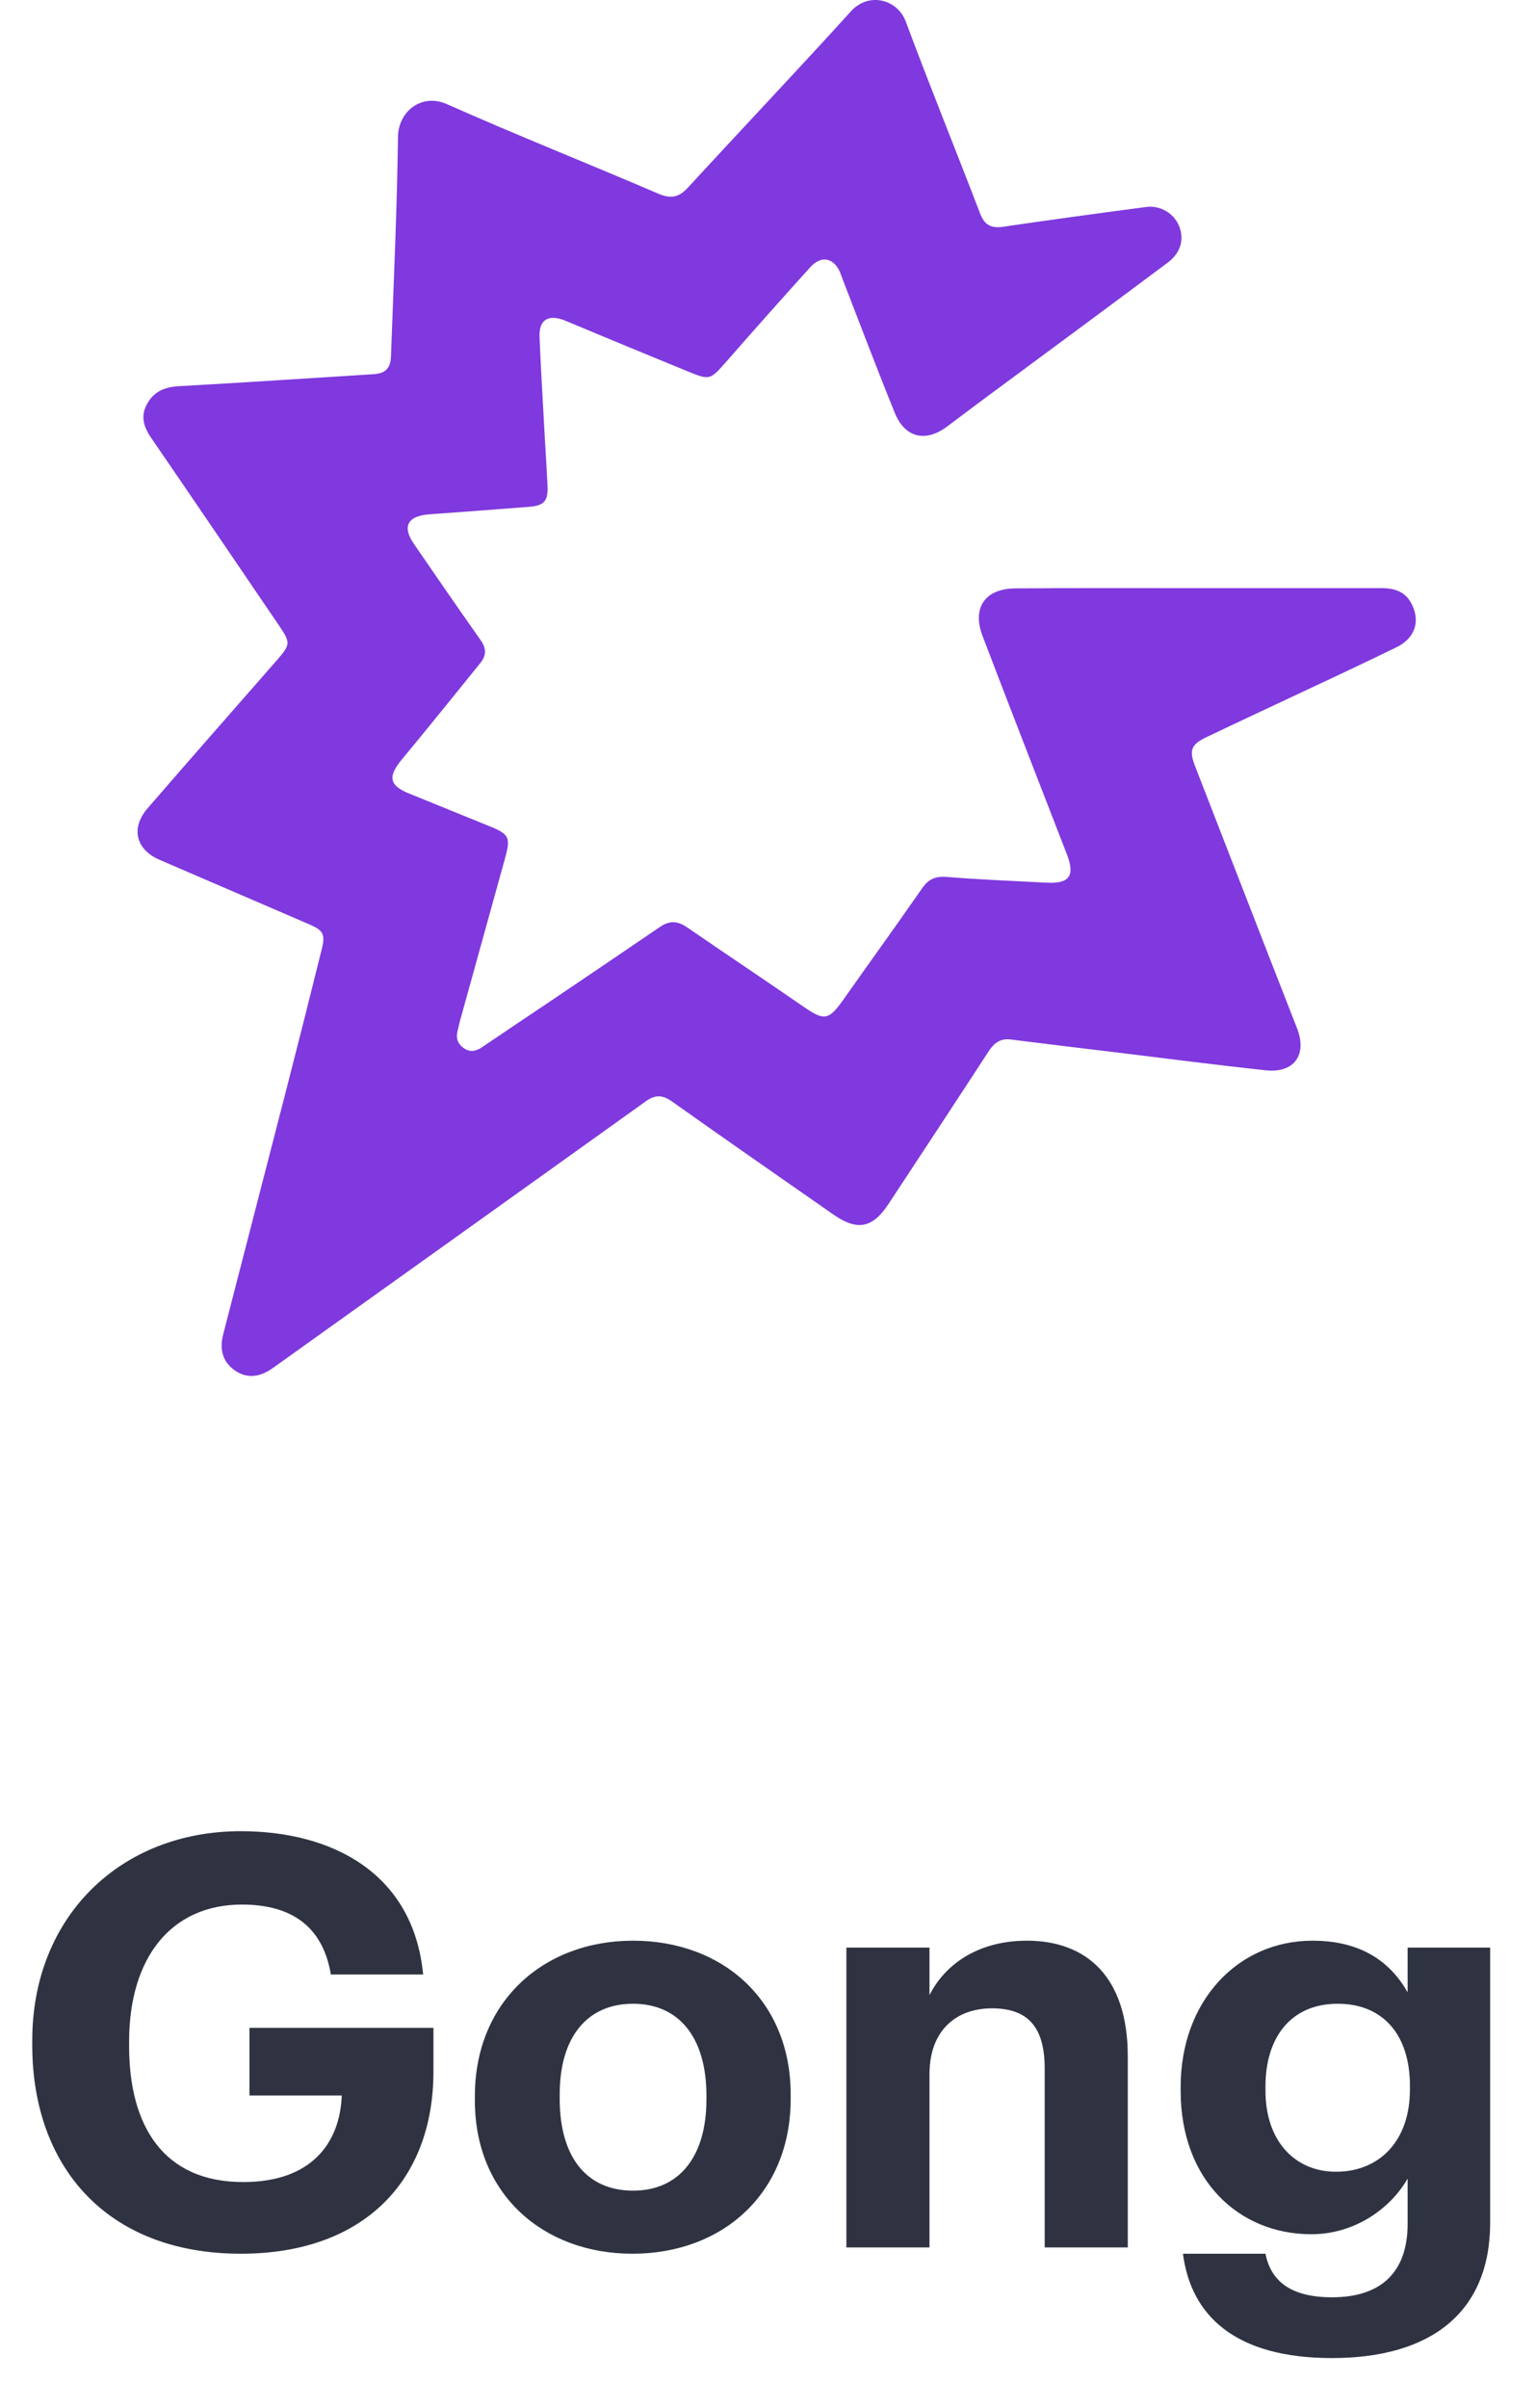
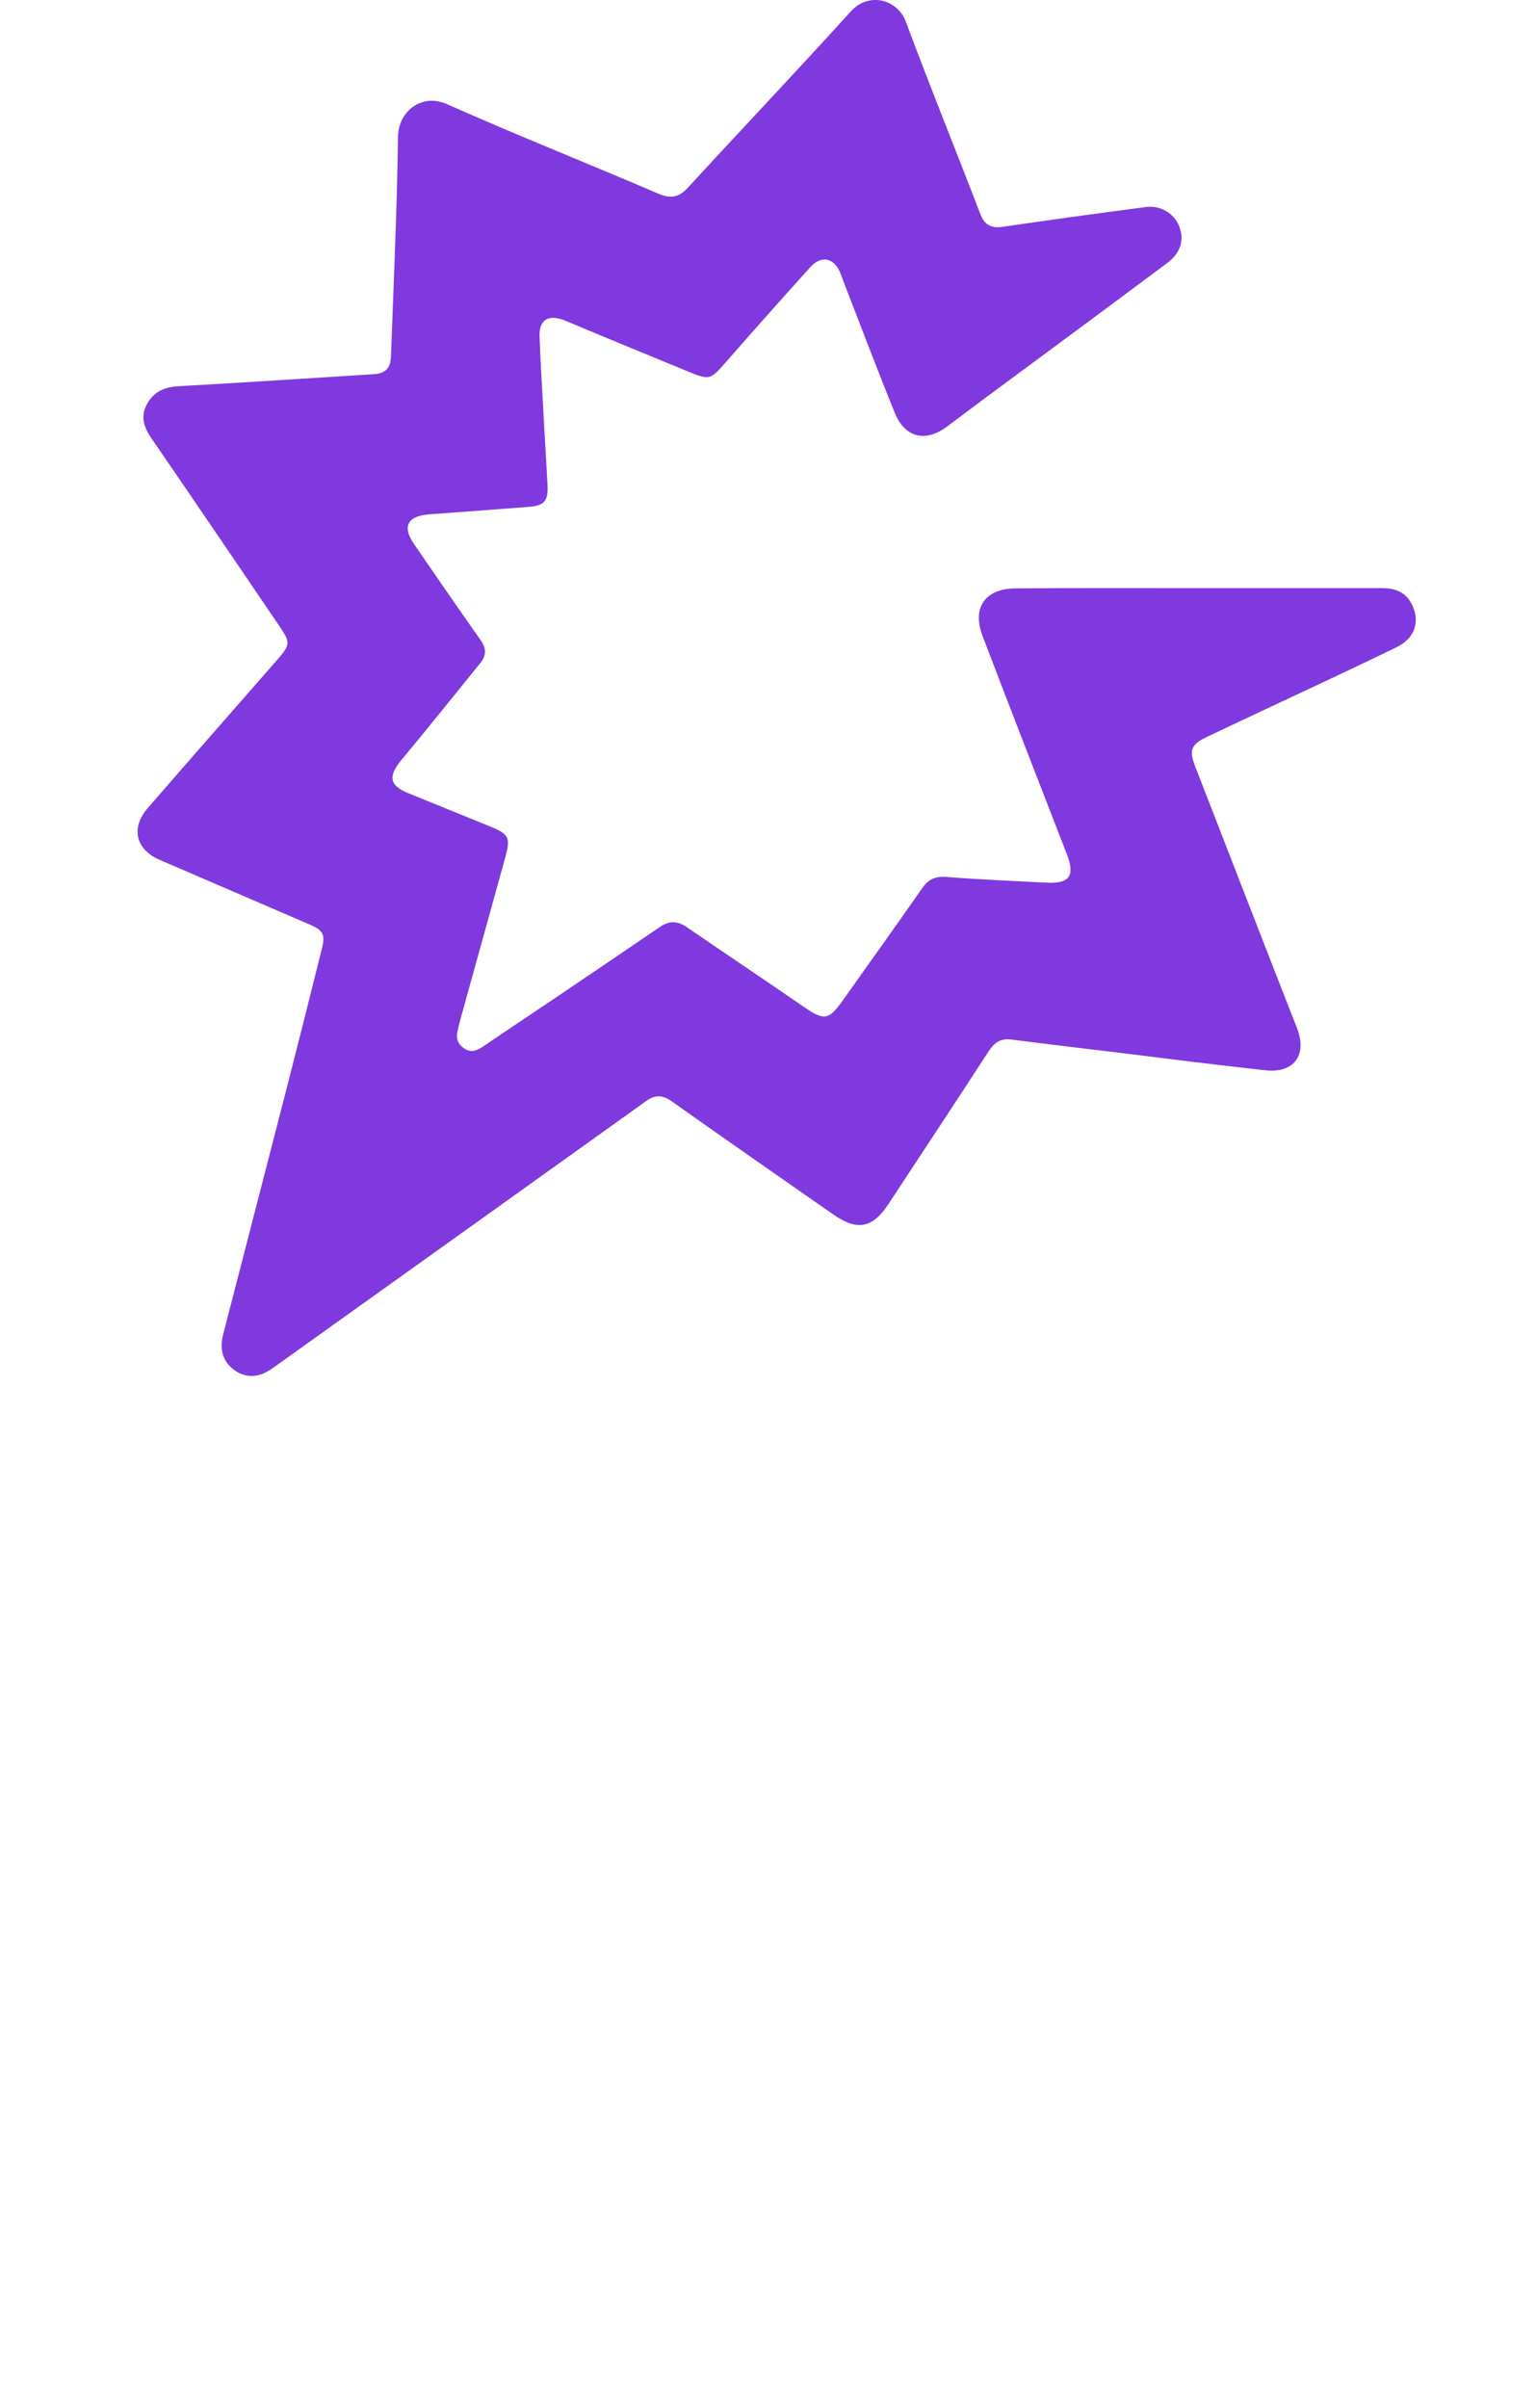
<svg xmlns="http://www.w3.org/2000/svg" width="67" height="105" viewBox="0 0 67 105" fill="none">
-   <path d="M10.507 98.275C15.857 98.275 18.907 95.1 18.907 90.325V88.425H10.882V91.375H14.907C14.832 93.425 13.607 95.15 10.607 95.15C7.107 95.15 5.632 92.675 5.632 89.225V89.025C5.632 85.375 7.457 83.05 10.557 83.05C12.707 83.05 14.082 84 14.432 86.1H18.457C18.032 81.675 14.482 79.85 10.507 79.85C5.232 79.85 1.407 83.6 1.407 88.975V89.175C1.407 94.475 4.657 98.275 10.507 98.275ZM27.614 95.525C25.564 95.525 24.414 94.025 24.414 91.525V91.325C24.414 88.825 25.614 87.375 27.614 87.375C29.639 87.375 30.814 88.875 30.814 91.375V91.55C30.814 94.025 29.639 95.525 27.614 95.525ZM27.589 98.275C31.514 98.275 34.489 95.65 34.489 91.525V91.325C34.489 87.25 31.539 84.625 27.614 84.625C23.689 84.625 20.714 87.3 20.714 91.4V91.6C20.714 95.675 23.689 98.275 27.589 98.275ZM36.919 98H40.544V90.45C40.544 88.525 41.719 87.575 43.269 87.575C44.869 87.575 45.569 88.425 45.569 90.2V98H49.194V89.675C49.194 86.175 47.369 84.625 44.794 84.625C42.619 84.625 41.194 85.7 40.544 87V84.925H36.919V98ZM58.1 102.825C62.4 102.825 64.975 100.85 65 96.975V84.925H61.4V86.875C60.65 85.55 59.375 84.625 57.25 84.625C54 84.625 51.5 87.25 51.5 91V91.175C51.5 95.05 54.025 97.425 57.2 97.425C59.125 97.425 60.675 96.275 61.4 95V96.975C61.4 99.025 60.3 100.175 58.1 100.175C56.25 100.175 55.425 99.425 55.2 98.275H51.6C51.95 100.975 53.875 102.825 58.1 102.825ZM58.275 94.7C56.475 94.7 55.2 93.35 55.2 91.175V90.975C55.2 88.825 56.325 87.375 58.35 87.375C60.325 87.375 61.5 88.725 61.5 90.95V91.125C61.5 93.35 60.175 94.7 58.275 94.7Z" fill="#2F3341" />
  <path d="M52.241 25.646C54.923 25.646 57.595 25.646 60.277 25.646C60.992 25.646 61.413 25.909 61.645 26.488C61.929 27.193 61.666 27.855 60.919 28.223C59.551 28.886 58.173 29.538 56.795 30.18C55.407 30.832 54.008 31.484 52.619 32.147C51.957 32.462 51.862 32.715 52.125 33.399C53.608 37.206 55.081 41.025 56.575 44.833C57.027 45.99 56.459 46.8 55.218 46.673C53.082 46.442 50.947 46.168 48.812 45.905C47.234 45.716 45.656 45.527 44.078 45.327C43.626 45.274 43.363 45.485 43.132 45.832C41.68 48.062 40.218 50.281 38.756 52.501C38.062 53.553 37.399 53.689 36.357 52.964C34.001 51.323 31.655 49.692 29.31 48.03C28.91 47.746 28.584 47.725 28.174 48.02C23.346 51.48 18.507 54.931 13.668 58.391C13.069 58.822 12.48 59.243 11.87 59.675C11.302 60.074 10.755 60.106 10.26 59.769C9.745 59.422 9.556 58.886 9.734 58.191C10.639 54.668 11.554 51.154 12.459 47.63C12.995 45.548 13.521 43.465 14.037 41.382C14.194 40.751 14.1 40.572 13.521 40.32C11.344 39.384 9.156 38.437 6.979 37.501C5.916 37.049 5.685 36.102 6.453 35.229C8.325 33.062 10.229 30.906 12.112 28.749C12.669 28.108 12.669 28.013 12.185 27.298C10.323 24.563 8.472 21.828 6.6 19.104C6.284 18.641 6.116 18.178 6.4 17.642C6.695 17.084 7.157 16.884 7.767 16.842C10.618 16.684 13.458 16.495 16.309 16.316C16.824 16.285 17.045 16.043 17.055 15.506C17.171 12.329 17.319 9.142 17.36 5.966C17.371 4.872 18.381 4.041 19.506 4.546C22.557 5.903 25.66 7.133 28.721 8.448C29.268 8.68 29.615 8.606 30.004 8.185C32.371 5.608 34.78 3.073 37.125 0.485C37.893 -0.356 39.145 -0.041 39.513 0.948C40.554 3.746 41.68 6.513 42.753 9.311C42.942 9.816 43.237 9.963 43.752 9.889C45.824 9.584 47.907 9.3 49.99 9.027C50.61 8.943 51.21 9.3 51.431 9.858C51.673 10.447 51.494 11.046 50.915 11.467C48.507 13.266 46.087 15.054 43.668 16.842C42.879 17.421 42.101 18.01 41.312 18.599C40.376 19.303 39.471 19.093 39.029 17.999C38.251 16.085 37.525 14.16 36.778 12.235C36.726 12.109 36.684 11.972 36.631 11.846C36.347 11.225 35.81 11.141 35.348 11.646C34.106 13.024 32.876 14.402 31.655 15.801C30.982 16.558 30.961 16.59 30.015 16.201C28.3 15.496 26.585 14.791 24.881 14.076C24.766 14.034 24.661 13.981 24.545 13.939C23.882 13.718 23.514 13.97 23.535 14.665C23.577 15.769 23.64 16.863 23.703 17.968C23.756 19.03 23.83 20.092 23.882 21.165C23.914 21.86 23.735 22.049 23.062 22.102C21.61 22.217 20.169 22.322 18.718 22.428C17.771 22.501 17.529 22.964 18.065 23.732C19.023 25.131 19.99 26.53 20.968 27.918C21.221 28.276 21.221 28.581 20.947 28.918C19.811 30.317 18.686 31.726 17.539 33.104C16.898 33.872 16.971 34.261 17.887 34.619C19.054 35.092 20.222 35.566 21.379 36.039C22.21 36.375 22.273 36.533 22.041 37.385C21.379 39.773 20.716 42.171 20.053 44.559C20.022 44.675 20.001 44.801 19.969 44.917C19.875 45.243 19.948 45.506 20.232 45.706C20.495 45.895 20.758 45.842 21.011 45.674C22.02 44.99 23.041 44.307 24.061 43.623C25.639 42.56 27.217 41.488 28.794 40.415C29.194 40.141 29.552 40.152 29.951 40.425C31.655 41.593 33.37 42.739 35.064 43.907C35.947 44.517 36.147 44.485 36.757 43.633C37.914 41.992 39.092 40.362 40.239 38.711C40.502 38.343 40.796 38.206 41.259 38.237C42.721 38.353 44.194 38.416 45.656 38.49C46.655 38.542 46.897 38.185 46.54 37.259C45.309 34.082 44.068 30.906 42.858 27.729C42.385 26.488 42.984 25.657 44.31 25.657C46.918 25.636 49.58 25.646 52.241 25.646Z" fill="#7F39DE" />
</svg>